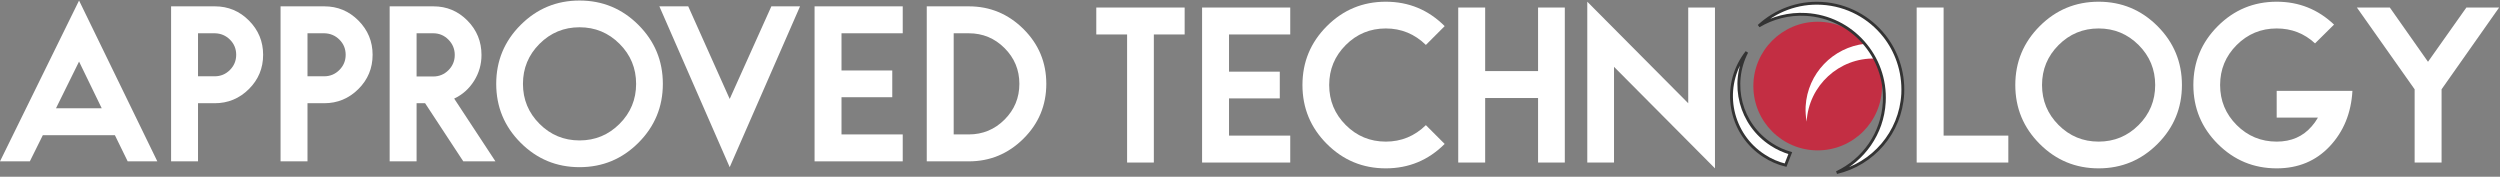
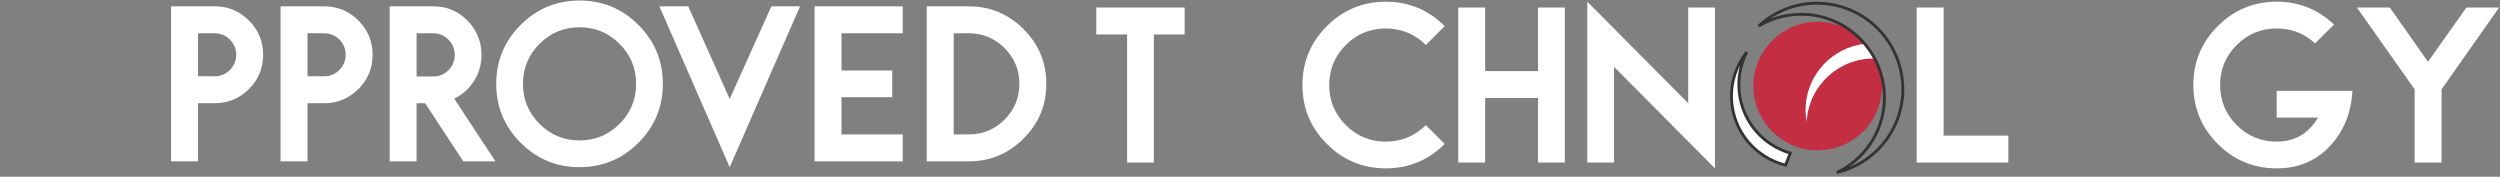
<svg xmlns="http://www.w3.org/2000/svg" width="100%" height="100%" viewBox="0 0 1273 90" version="1.1" xml:space="preserve" style="fill-rule:evenodd;clip-rule:evenodd;stroke-miterlimit:2;">
  <rect x="0" y="0" width="1273" height="90" fill="#808080" stroke="none" />
  <g transform="matrix(1,0,0,1,0,-0.414)">
    <path d="M603.222,17.962L587.534,17.962L587.534,83.178L573.918,83.178L573.918,17.962L558.23,17.962L558.23,4.248L603.222,4.248L603.222,17.962Z" style="fill:white;fill-rule:nonzero;" />
  </g>
  <g transform="matrix(1,0,0,1,0,-0.414)">
-     <path d="M656.994,17.962L625.815,17.962L625.815,36.905L651.665,36.905L651.665,50.52L625.815,50.52L625.815,69.464L656.994,69.464L656.994,83.178L612.101,83.178L612.101,4.248L656.994,4.248L656.994,17.962Z" style="fill:white;fill-rule:nonzero;" />
-   </g>
+     </g>
  <g transform="matrix(1,0,0,1,0,-0.414)">
    <path d="M726.057,64.135L735.627,73.707C727.339,81.994 717.341,86.138 705.634,86.138C693.924,86.138 683.927,81.994 675.641,73.707C667.353,65.418 663.208,55.421 663.208,43.712C663.208,32.005 667.353,22.007 675.641,13.72C683.927,5.432 693.924,1.288 705.634,1.288C717.341,1.288 727.339,5.432 735.627,13.72L726.057,23.29C720.335,17.701 713.526,14.904 705.634,14.904C697.675,14.904 690.883,17.716 685.259,23.34C679.636,28.963 676.823,35.754 676.823,43.712C676.823,51.672 679.636,58.462 685.259,64.087C690.883,69.711 697.675,72.523 705.634,72.523C713.526,72.523 720.335,69.727 726.057,64.135Z" style="fill:white;fill-rule:nonzero;" />
  </g>
  <g transform="matrix(1,0,0,1,0,-0.414)">
    <path d="M796.799,83.178L783.184,83.178L783.184,50.323L756.248,50.323L756.248,83.178L742.533,83.178L742.533,4.248L756.248,4.248L756.248,36.608L783.184,36.608L783.184,4.248L796.799,4.248L796.799,83.178Z" style="fill:white;fill-rule:nonzero;" />
  </g>
  <g transform="matrix(1,0,0,1,0,-0.414)">
    <path d="M859.646,52.987L859.646,4.248L873.262,4.248L873.262,86.138L821.858,34.438L821.858,83.178L808.243,83.178L808.243,1.288L859.646,52.987Z" style="fill:white;fill-rule:nonzero;" />
  </g>
  <g transform="matrix(1,0,0,1,0,-0.414)">
    <path d="M989.684,69.464L1022.64,69.464L1022.64,83.178L975.97,83.178L975.97,4.248L989.684,4.248L989.684,69.464Z" style="fill:white;fill-rule:nonzero;" />
  </g>
  <g transform="matrix(1,0,0,1,0,-0.414)">
-     <path d="M1088.99,23.34C1083.36,17.716 1076.57,14.904 1068.62,14.904C1060.66,14.904 1053.87,17.716 1048.24,23.34C1042.62,28.963 1039.8,35.754 1039.8,43.712C1039.8,51.672 1042.62,58.462 1048.24,64.087C1053.87,69.711 1060.66,72.523 1068.62,72.523C1076.57,72.523 1083.36,69.711 1088.99,64.087C1094.61,58.462 1097.42,51.672 1097.42,43.712C1097.42,35.754 1094.61,28.963 1088.99,23.34ZM1038.62,13.72C1046.91,5.432 1056.91,1.288 1068.62,1.288C1080.32,1.288 1090.32,5.432 1098.61,13.72C1106.9,22.007 1111.04,32.005 1111.04,43.712C1111.04,55.421 1106.9,65.418 1098.61,73.707C1090.32,81.994 1080.32,86.138 1068.62,86.138C1056.91,86.138 1046.91,81.994 1038.62,73.707C1030.33,65.418 1026.19,55.421 1026.19,43.712C1026.19,32.005 1030.33,22.007 1038.62,13.72Z" style="fill:white;fill-rule:nonzero;" />
-   </g>
+     </g>
  <g transform="matrix(1,0,0,1,0,-0.414)">
    <path d="M1159.29,46.673L1197.86,46.673C1197.21,57.987 1193.36,67.393 1186.32,74.891C1179.28,82.389 1170.27,86.138 1159.29,86.138C1147.58,86.138 1137.58,81.994 1129.29,73.707C1121,65.418 1116.86,55.421 1116.86,43.712C1116.86,32.005 1121,22.007 1129.29,13.72C1137.58,5.432 1147.58,1.288 1159.29,1.288C1170.6,1.288 1180.33,5.17 1188.49,12.931L1178.82,22.501C1173.36,17.437 1166.85,14.904 1159.29,14.904C1151.33,14.904 1144.54,17.716 1138.91,23.34C1133.29,28.963 1130.48,35.754 1130.48,43.712C1130.48,51.672 1133.29,58.462 1138.91,64.087C1144.54,69.711 1151.33,72.523 1159.29,72.523C1166.72,72.523 1172.67,69.925 1177.14,64.728C1178.26,63.479 1179.32,61.999 1180.3,60.289L1159.29,60.289L1159.29,46.673Z" style="fill:white;fill-rule:nonzero;" />
  </g>
  <g transform="matrix(1,0,0,1,0,-0.414)">
    <path d="M1243.25,45.883L1243.25,83.178L1229.53,83.178L1229.53,45.883L1200.13,4.248L1216.9,4.248L1236.34,31.873L1255.88,4.248L1272.55,4.248L1243.25,45.883Z" style="fill:white;fill-rule:nonzero;" />
  </g>
  <g transform="matrix(1,0,0,1,0,-0.414)">
-     <path d="M944.079,33.968C943.326,32.613 942.432,31.344 941.408,30.189C933.276,31.109 926.745,37.757 926.268,46.204C926.191,47.552 926.29,48.869 926.514,50.144C926.515,50.128 926.514,50.112 926.515,50.096C927.039,40.823 934.855,33.709 944.079,33.968Z" style="fill:white;fill-rule:nonzero;" />
-   </g>
+     </g>
  <g transform="matrix(1,0,0,1,0,-0.414)">
-     <path d="M28.512,55.54L51.798,55.54L40.254,31.763L28.512,55.54ZM80.114,82.575L65.018,82.575L58.507,69.255L21.804,69.255L15.194,82.575L0,82.575L40.254,0.684L80.114,82.575Z" style="fill:white;fill-rule:nonzero;" />
-   </g>
+     </g>
  <g transform="matrix(1,0,0,1,0,-0.414)">
    <path d="M100.832,17.358L100.832,39.262L109.317,39.262C112.344,39.262 114.925,38.194 117.063,36.055C119.199,33.917 120.27,31.336 120.27,28.31C120.27,25.286 119.218,22.72 117.113,20.614C115.007,18.51 112.442,17.424 109.417,17.358L100.832,17.358ZM87.118,3.644L109.417,3.644C116.19,3.644 121.979,6.061 126.781,10.897C131.582,15.731 133.983,21.537 133.983,28.31C133.983,35.152 131.566,40.974 126.732,45.774C121.897,50.576 116.092,52.976 109.317,52.976L100.832,52.976L100.832,82.575L87.118,82.575L87.118,3.644Z" style="fill:white;fill-rule:nonzero;" />
  </g>
  <g transform="matrix(1,0,0,1,0,-0.414)">
    <path d="M156.577,17.358L156.577,39.262L165.062,39.262C168.088,39.262 170.669,38.194 172.808,36.055C174.943,33.917 176.014,31.336 176.014,28.31C176.014,25.286 174.961,22.72 172.856,20.614C170.751,18.51 168.186,17.424 165.161,17.358L156.577,17.358ZM142.862,3.644L165.161,3.644C171.936,3.644 177.724,6.061 182.525,10.897C187.326,15.731 189.728,21.537 189.728,28.31C189.728,35.152 187.31,40.974 182.477,45.774C177.642,50.576 171.836,52.976 165.062,52.976L156.577,52.976L156.577,82.575L142.862,82.575L142.862,3.644Z" style="fill:white;fill-rule:nonzero;" />
  </g>
  <g transform="matrix(1,0,0,1,0,-0.414)">
    <path d="M212.124,17.358L212.124,39.36L220.609,39.36C223.633,39.36 226.216,38.292 228.354,36.154C230.49,34.017 231.561,31.434 231.561,28.409C231.561,25.384 230.49,22.785 228.354,20.614C226.216,18.444 223.633,17.358 220.609,17.358L212.124,17.358ZM198.41,3.644L220.708,3.644C227.481,3.644 233.253,6.061 238.022,10.897C242.792,15.731 245.176,21.569 245.176,28.409C245.176,33.211 243.908,37.618 241.377,41.629C238.844,45.643 235.473,48.634 231.264,50.609L252.279,82.575L235.902,82.575L216.465,52.976L212.124,52.976L212.124,82.575L198.41,82.575L198.41,3.644Z" style="fill:white;fill-rule:nonzero;" />
  </g>
  <g transform="matrix(1,0,0,1,0,-0.414)">
    <path d="M315.474,22.737C309.851,17.112 303.058,14.299 295.1,14.299C287.14,14.299 280.35,17.112 274.726,22.737C269.102,28.359 266.289,35.152 266.289,43.109C266.289,51.069 269.102,57.86 274.726,63.483C280.35,69.108 287.14,71.92 295.1,71.92C303.058,71.92 309.851,69.108 315.474,63.483C321.097,57.86 323.91,51.069 323.91,43.109C323.91,35.152 321.097,28.359 315.474,22.737ZM265.105,13.116C273.394,4.829 283.391,0.684 295.1,0.684C306.807,0.684 316.806,4.829 325.093,13.116C333.381,21.404 337.524,31.402 337.524,43.109C337.524,54.817 333.381,64.816 325.093,73.103C316.806,81.391 306.807,85.536 295.1,85.536C283.391,85.536 273.394,81.391 265.105,73.103C256.818,64.816 252.674,54.817 252.674,43.109C252.674,31.402 256.818,21.404 265.105,13.116Z" style="fill:white;fill-rule:nonzero;" />
  </g>
  <g transform="matrix(1,0,0,1,0,-0.414)">
    <path d="M371.564,85.536L335.75,3.644L350.449,3.644L371.564,50.805L392.777,3.644L407.379,3.644L371.564,85.536Z" style="fill:white;fill-rule:nonzero;" />
  </g>
  <g transform="matrix(1,0,0,1,0,-0.414)">
    <path d="M459.671,17.358L428.493,17.358L428.493,36.301L454.344,36.301L454.344,49.917L428.493,49.917L428.493,68.861L459.671,68.861L459.671,82.575L414.779,82.575L414.779,3.644L459.671,3.644L459.671,17.358Z" style="fill:white;fill-rule:nonzero;" />
  </g>
  <g transform="matrix(1,0,0,1,0,-0.414)">
    <path d="M485.618,17.358L485.618,68.861L493.313,68.861C500.417,68.861 506.485,66.344 511.517,61.313C516.55,56.281 519.064,50.213 519.064,43.109C519.064,36.005 516.55,29.937 511.517,24.906C506.485,19.874 500.417,17.358 493.313,17.358L485.618,17.358ZM471.903,3.644L493.313,3.644C504.101,3.644 513.374,7.492 521.137,15.187C528.897,22.883 532.779,32.192 532.779,43.109C532.779,54.029 528.897,63.336 521.137,71.032C513.374,78.728 504.101,82.575 493.313,82.575L471.903,82.575L471.903,3.644Z" style="fill:white;fill-rule:nonzero;" />
  </g>
  <g transform="matrix(1,0,0,1,0,-0.414)">
    <path d="M925.543,11.484C943.64,11.484 958.33,26.172 958.33,44.214C958.33,62.33 943.64,76.984 925.543,76.984C907.518,76.984 892.81,62.33 892.81,44.214C892.81,26.172 907.518,11.484 925.543,11.484Z" style="fill:rgb(195,46,67);fill-rule:nonzero;" />
  </g>
  <g transform="matrix(1,0,0,1,0,-0.414)">
    <path d="M954.87,30.223C953.378,27.478 951.63,25.012 949.568,22.713C933.403,24.553 920.404,37.736 919.43,54.562C919.301,57.248 919.486,59.828 919.945,62.404L919.945,62.33C920.998,43.9 936.553,29.724 954.87,30.223Z" style="fill:white;fill-rule:nonzero;" />
  </g>
  <g transform="matrix(1,0,0,1,0,-0.414)">
    <path d="M909.213,84.513L911.606,78.38C908.256,77.408 905.017,75.956 901.959,73.945C886.163,63.727 880.973,43.311 889.479,26.908C888.778,27.813 888.113,28.712 887.472,29.724C876.628,46.477 881.432,68.899 898.241,79.725C901.703,82.008 905.4,83.573 909.213,84.513Z" style="fill:rgb(48,48,48);fill-rule:nonzero;" />
  </g>
  <g transform="matrix(1,0,0,1,0,-0.414)">
    <path d="M909.213,84.513L911.606,78.38C908.256,77.408 905.017,75.956 901.959,73.945C886.163,63.727 880.973,43.311 889.479,26.908C888.778,27.813 888.113,28.712 887.472,29.724C876.628,46.477 881.432,68.899 898.241,79.725C901.703,82.008 905.4,83.573 909.213,84.513Z" style="fill:white;stroke:rgb(51,51,51);stroke-width:1.46px;" />
  </g>
  <g transform="matrix(1,0,0,1,0,-0.414)">
-     <path d="M959.547,18.771C959.511,18.771 959.511,18.733 959.511,18.733C952.019,9.237 940.655,2.885 927.698,2.128C915.362,1.392 903.984,5.903 895.554,13.656C902.587,9.473 910.852,7.262 919.598,7.762C942.867,9.089 960.762,29.118 959.472,52.445C958.589,68.479 948.795,81.919 935.244,88.289C953.654,83.943 967.759,68.038 968.881,48.228C969.157,42.411 968.311,36.795 966.523,31.621C964.923,26.947 962.565,22.602 959.547,18.771Z" style="fill:white;fill-rule:nonzero;" />
-   </g>
+     </g>
  <g transform="matrix(1,0,0,1,0,-0.414)">
    <path d="M959.547,18.771C959.511,18.771 959.511,18.733 959.511,18.733C952.019,9.237 940.655,2.885 927.698,2.128C915.362,1.392 903.984,5.903 895.554,13.656C902.587,9.473 910.852,7.262 919.598,7.762C942.867,9.089 960.762,29.118 959.472,52.445C958.589,68.479 948.795,81.919 935.244,88.289C953.654,83.943 967.759,68.038 968.881,48.228C969.157,42.411 968.311,36.795 966.523,31.621C964.923,26.947 962.565,22.602 959.547,18.771Z" style="fill:none;stroke:rgb(51,51,51);stroke-width:1.46px;" />
  </g>
</svg>